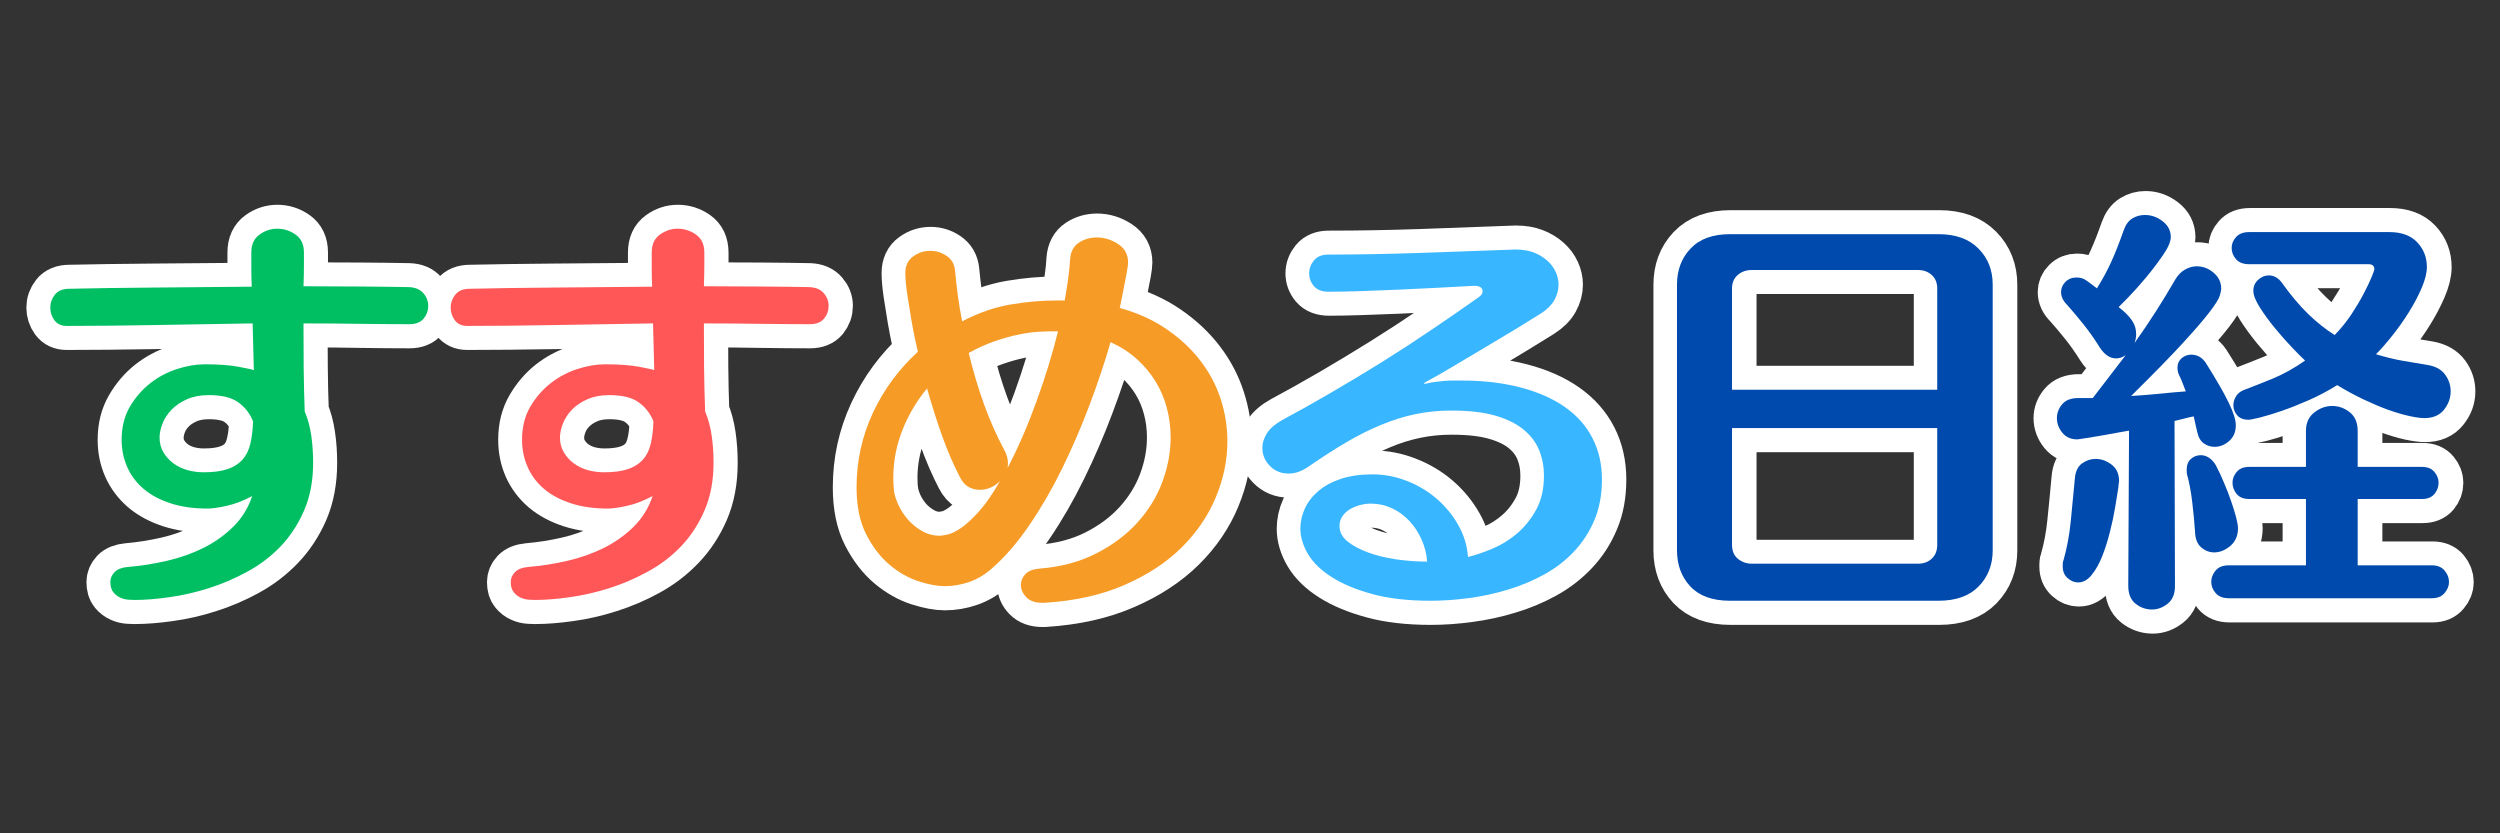
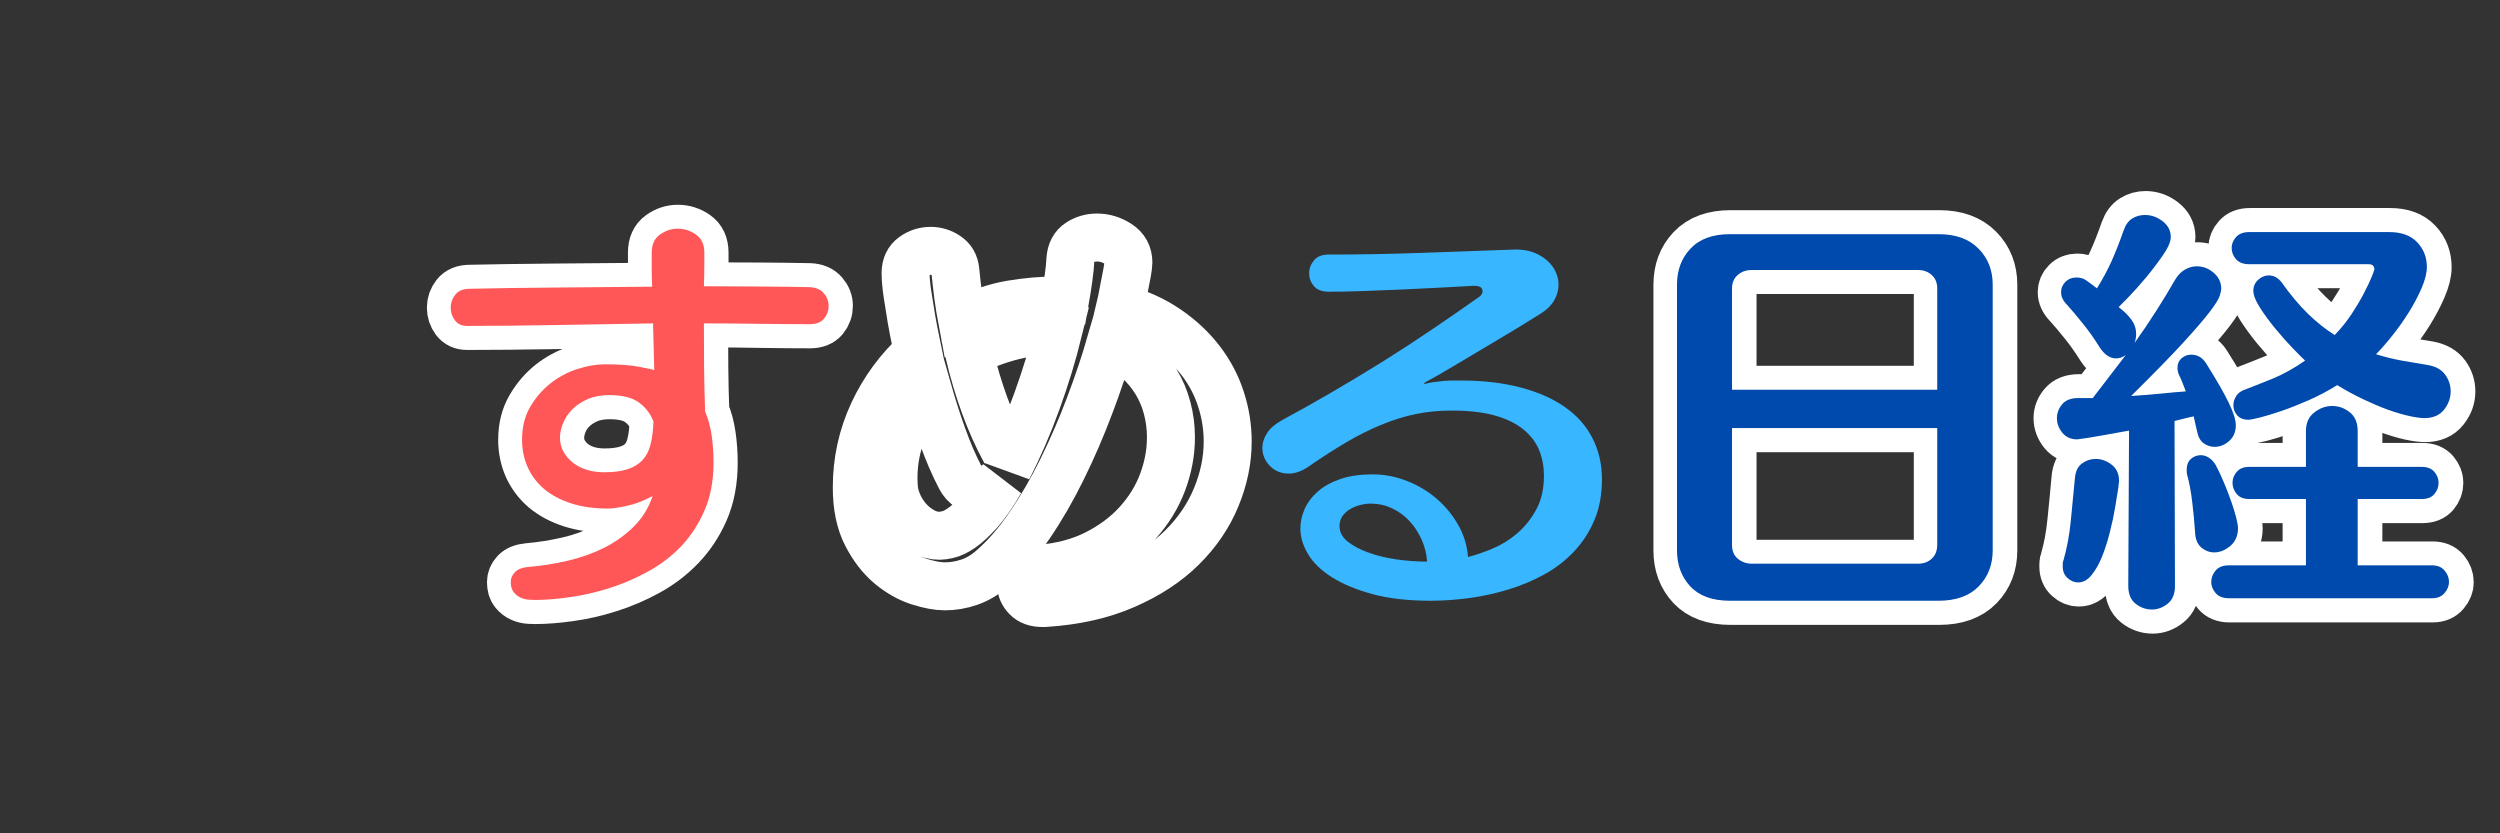
<svg xmlns="http://www.w3.org/2000/svg" width="600" zoomAndPan="magnify" viewBox="0 0 450 150" height="200" preserveAspectRatio="xMidYMid meet" version="1.0">
  <rect x="0" y="0" width="450" height="150" fill="#333333" stroke="none" />
  <defs>
    <g />
  </defs>
-   <path stroke-linecap="butt" transform="matrix(1.372, 0, 0, 1.372, 0, 22.88)" fill="none" stroke-linejoin="miter" d="M 53.676 25.873 C 51.813 25.873 49.697 25.853 47.328 25.819 C 44.958 25.774 42.458 25.751 39.829 25.751 C 39.829 27.579 39.837 29.499 39.857 31.512 C 39.874 33.517 39.92 35.451 39.991 37.311 C 40.39 38.256 40.672 39.296 40.831 40.426 C 41.002 41.557 41.085 42.765 41.085 44.049 C 41.085 46.419 40.695 48.506 39.909 50.315 C 39.125 52.115 38.092 53.684 36.81 55.019 C 35.534 56.347 34.079 57.457 32.438 58.349 C 30.801 59.249 29.112 59.969 27.375 60.513 C 25.646 61.066 23.932 61.456 22.228 61.689 C 20.537 61.929 19.013 62.048 17.657 62.048 C 17.515 62.048 17.262 62.04 16.897 62.023 C 16.532 62.006 16.174 61.92 15.826 61.769 C 15.479 61.627 15.168 61.39 14.892 61.06 C 14.624 60.741 14.49 60.285 14.49 59.696 C 14.49 59.226 14.67 58.799 15.026 58.414 C 15.39 58.03 15.957 57.805 16.723 57.734 C 18.478 57.583 20.221 57.306 21.949 56.905 C 23.687 56.503 25.293 55.928 26.774 55.179 C 28.252 54.433 29.548 53.502 30.661 52.388 C 31.775 51.274 32.586 49.95 33.093 48.418 C 31.926 49.042 30.804 49.474 29.727 49.714 C 28.648 49.944 27.819 50.061 27.241 50.061 C 25.415 50.061 23.798 49.833 22.388 49.38 C 20.99 48.925 19.813 48.298 18.862 47.495 C 17.917 46.686 17.196 45.727 16.695 44.622 C 16.205 43.508 15.96 42.309 15.96 41.027 C 15.96 39.387 16.316 37.957 17.031 36.738 C 17.743 35.508 18.626 34.474 19.677 33.637 C 20.736 32.8 21.912 32.17 23.205 31.752 C 24.504 31.333 25.72 31.125 26.854 31.125 C 28.716 31.125 30.211 31.236 31.342 31.458 C 32.475 31.672 33.133 31.814 33.321 31.885 L 33.148 25.751 C 28.807 25.833 24.501 25.908 20.223 25.979 C 15.957 26.05 12.147 26.087 8.797 26.087 L 8.732 26.087 C 8.046 26.087 7.519 25.842 7.154 25.352 C 6.79 24.851 6.607 24.296 6.607 23.68 C 6.607 23.057 6.807 22.49 7.208 21.983 C 7.607 21.468 8.245 21.208 9.119 21.208 C 12.289 21.137 15.974 21.083 20.169 21.049 C 24.376 21.012 28.665 20.978 33.039 20.941 C 33.005 20.103 32.988 19.3 32.988 18.534 C 32.988 17.768 32.988 17.073 32.988 16.449 C 32.988 15.39 33.344 14.607 34.056 14.1 C 34.768 13.59 35.543 13.337 36.383 13.337 C 37.254 13.337 38.057 13.59 38.787 14.1 C 39.518 14.607 39.883 15.39 39.883 16.449 C 39.883 16.817 39.883 17.381 39.883 18.147 C 39.883 18.913 39.866 19.827 39.829 20.887 C 42.458 20.887 44.958 20.895 47.328 20.915 C 49.697 20.932 51.813 20.958 53.676 20.995 C 54.513 21.029 55.14 21.297 55.558 21.795 C 55.988 22.285 56.202 22.837 56.202 23.453 C 56.202 24.076 56 24.637 55.598 25.139 C 55.199 25.628 54.576 25.873 53.727 25.873 Z M 33.202 38.621 C 32.8 37.598 32.162 36.77 31.291 36.137 C 30.416 35.494 29.121 35.175 27.4 35.175 C 26.304 35.175 25.347 35.357 24.527 35.722 C 23.707 36.086 23.032 36.545 22.496 37.097 C 21.969 37.641 21.579 38.242 21.32 38.903 C 21.069 39.552 20.947 40.173 20.947 40.76 C 20.947 41.455 21.112 42.087 21.44 42.656 C 21.77 43.22 22.197 43.702 22.724 44.1 C 23.248 44.502 23.86 44.804 24.555 45.009 C 25.25 45.205 25.979 45.305 26.745 45.305 C 27.984 45.305 29.012 45.166 29.833 44.889 C 30.661 44.613 31.322 44.203 31.812 43.659 C 32.302 43.106 32.643 42.412 32.84 41.574 C 33.045 40.737 33.165 39.754 33.202 38.621 Z M 33.202 38.621 " stroke="#ffffff" stroke-width="6.296" stroke-opacity="1" stroke-miterlimit="4" />
  <path stroke-linecap="butt" transform="matrix(1.372, 0, 0, 1.372, 0, 22.88)" fill="none" stroke-linejoin="miter" d="M 106.221 25.873 C 104.361 25.873 102.245 25.853 99.873 25.819 C 97.503 25.774 95.006 25.751 92.377 25.751 C 92.377 27.579 92.385 29.499 92.402 31.512 C 92.42 33.517 92.465 35.451 92.536 37.311 C 92.938 38.256 93.217 39.296 93.379 40.426 C 93.547 41.557 93.633 42.765 93.633 44.049 C 93.633 46.419 93.24 48.506 92.457 50.315 C 91.673 52.115 90.64 53.684 89.355 55.019 C 88.082 56.347 86.624 57.457 84.986 58.349 C 83.346 59.249 81.657 59.969 79.92 60.513 C 78.191 61.066 76.477 61.456 74.776 61.689 C 73.082 61.929 71.558 62.048 70.205 62.048 C 70.063 62.048 69.809 62.04 69.442 62.023 C 69.078 62.006 68.722 61.92 68.374 61.769 C 68.027 61.627 67.716 61.39 67.44 61.06 C 67.172 60.741 67.038 60.285 67.038 59.696 C 67.038 59.226 67.215 58.799 67.571 58.414 C 67.938 58.03 68.502 57.805 69.268 57.734 C 71.026 57.583 72.766 57.306 74.494 56.905 C 76.232 56.503 77.841 55.928 79.319 55.179 C 80.8 54.433 82.096 53.502 83.209 52.388 C 84.323 51.274 85.132 49.95 85.641 48.418 C 84.474 49.042 83.352 49.474 82.272 49.714 C 81.196 49.944 80.367 50.061 79.786 50.061 C 77.96 50.061 76.343 49.833 74.936 49.38 C 73.537 48.925 72.361 48.298 71.407 47.495 C 70.465 46.686 69.741 45.727 69.243 44.622 C 68.753 43.508 68.508 42.309 68.508 41.027 C 68.508 39.387 68.864 37.957 69.576 36.738 C 70.291 35.508 71.171 34.474 72.222 33.637 C 73.284 32.8 74.46 32.17 75.75 31.752 C 77.052 31.333 78.268 31.125 79.399 31.125 C 81.261 31.125 82.759 31.236 83.89 31.458 C 85.021 31.672 85.681 31.814 85.869 31.885 L 85.695 25.751 C 81.355 25.833 77.046 25.908 72.771 25.979 C 68.502 26.05 64.695 26.087 61.345 26.087 L 61.277 26.087 C 60.591 26.087 60.067 25.842 59.702 25.352 C 59.335 24.851 59.152 24.296 59.152 23.68 C 59.152 23.057 59.355 22.49 59.753 21.983 C 60.155 21.468 60.793 21.208 61.664 21.208 C 64.837 21.137 68.522 21.083 72.717 21.049 C 76.924 21.012 81.213 20.978 85.587 20.941 C 85.553 20.103 85.533 19.3 85.533 18.534 C 85.533 17.768 85.533 17.073 85.533 16.449 C 85.533 15.39 85.889 14.607 86.604 14.1 C 87.316 13.59 88.091 13.337 88.928 13.337 C 89.802 13.337 90.603 13.59 91.334 14.1 C 92.064 14.607 92.431 15.39 92.431 16.449 C 92.431 16.817 92.431 17.381 92.431 18.147 C 92.431 18.913 92.411 19.827 92.377 20.887 C 95.006 20.887 97.503 20.895 99.873 20.915 C 102.245 20.932 104.361 20.958 106.221 20.995 C 107.058 21.029 107.688 21.297 108.106 21.795 C 108.533 22.285 108.747 22.837 108.747 23.453 C 108.747 24.076 108.548 24.637 108.146 25.139 C 107.744 25.628 107.121 25.873 106.275 25.873 Z M 85.747 38.621 C 85.348 37.598 84.71 36.77 83.836 36.137 C 82.964 35.494 81.668 35.175 79.948 35.175 C 78.852 35.175 77.895 35.357 77.075 35.722 C 76.254 36.086 75.577 36.545 75.044 37.097 C 74.517 37.641 74.124 38.242 73.868 38.903 C 73.617 39.552 73.492 40.173 73.492 40.76 C 73.492 41.455 73.657 42.087 73.987 42.656 C 74.318 43.22 74.745 43.702 75.269 44.1 C 75.796 44.502 76.405 44.804 77.1 45.009 C 77.795 45.205 78.527 45.305 79.293 45.305 C 80.532 45.305 81.56 45.166 82.38 44.889 C 83.209 44.613 83.867 44.203 84.357 43.659 C 84.847 43.106 85.191 42.412 85.388 41.574 C 85.593 40.737 85.713 39.754 85.747 38.621 Z M 85.747 38.621 " stroke="#ffffff" stroke-width="6.296" stroke-opacity="1" stroke-miterlimit="4" />
  <path stroke-linecap="butt" transform="matrix(1.372, 0, 0, 1.372, 0, 22.88)" fill="none" stroke-linejoin="miter" d="M 148.038 17.759 C 148.038 18.019 147.983 18.452 147.878 19.055 C 147.77 19.653 147.65 20.271 147.516 20.915 C 147.391 21.556 147.274 22.154 147.169 22.706 C 147.061 23.248 146.99 23.592 146.955 23.735 C 149.325 24.392 151.384 25.324 153.13 26.528 C 154.884 27.73 156.354 29.106 157.538 30.658 C 158.723 32.207 159.606 33.888 160.184 35.696 C 160.774 37.504 161.067 39.356 161.067 41.255 C 161.067 43.696 160.563 46.134 159.558 48.566 C 158.558 50.99 157.066 53.185 155.081 55.153 C 153.093 57.121 150.595 58.762 147.582 60.072 C 144.572 61.39 141.057 62.179 137.039 62.436 L 136.771 62.436 C 135.854 62.436 135.159 62.188 134.686 61.689 C 134.214 61.2 133.977 60.664 133.977 60.086 C 133.977 59.568 134.171 59.101 134.552 58.682 C 134.937 58.263 135.546 58.018 136.384 57.947 C 139.189 57.725 141.672 57.07 143.828 55.982 C 145.984 54.886 147.787 53.536 149.239 51.932 C 150.7 50.32 151.797 48.537 152.529 46.587 C 153.258 44.636 153.622 42.676 153.622 40.706 C 153.622 39.387 153.457 38.108 153.13 36.872 C 152.808 35.633 152.318 34.474 151.66 33.398 C 151 32.318 150.176 31.333 149.185 30.441 C 148.206 29.544 147.058 28.804 145.739 28.226 C 144.973 30.889 144.05 33.645 142.971 36.496 C 141.903 39.339 140.71 42.101 139.391 44.784 C 138.081 47.464 136.651 49.944 135.099 52.226 C 133.55 54.507 131.915 56.395 130.195 57.893 C 129.252 58.73 128.25 59.331 127.188 59.696 C 126.128 60.063 125.052 60.246 123.955 60.246 C 123.01 60.246 121.879 60.035 120.56 59.616 C 119.25 59.197 117.989 58.485 116.778 57.48 C 115.576 56.472 114.545 55.139 113.691 53.482 C 112.837 51.827 112.407 49.754 112.407 47.267 C 112.407 43.838 113.116 40.592 114.534 37.527 C 115.958 34.46 117.932 31.78 120.452 29.482 C 120.418 29.302 120.307 28.804 120.119 27.984 C 119.942 27.155 119.757 26.207 119.572 25.139 C 119.393 24.059 119.219 22.971 119.051 21.878 C 118.889 20.781 118.809 19.867 118.809 19.138 C 118.809 18.184 119.148 17.46 119.826 16.971 C 120.503 16.481 121.261 16.236 122.098 16.236 C 122.864 16.236 123.571 16.455 124.223 16.891 C 124.881 17.329 125.251 17.965 125.331 18.802 C 125.439 19.898 125.564 21.003 125.707 22.117 C 125.858 23.23 126.04 24.353 126.253 25.486 C 128.446 24.353 130.571 23.615 132.627 23.267 C 134.695 22.92 136.677 22.746 138.577 22.746 L 139.724 22.746 C 139.904 21.721 140.055 20.753 140.18 19.844 C 140.314 18.936 140.397 18.098 140.434 17.332 C 140.505 16.344 140.886 15.621 141.581 15.168 C 142.276 14.712 143.062 14.487 143.934 14.487 C 144.922 14.487 145.853 14.772 146.728 15.342 C 147.602 15.903 148.038 16.709 148.038 17.759 Z M 138.135 26.793 C 137.697 26.793 137.096 26.813 136.33 26.847 C 135.563 26.884 134.686 27.004 133.698 27.209 C 132.718 27.414 131.67 27.707 130.557 28.092 C 129.443 28.474 128.301 28.992 127.136 29.641 C 127.714 32.056 128.395 34.34 129.181 36.496 C 129.964 38.644 130.833 40.595 131.787 42.352 C 132.115 42.93 132.28 43.514 132.28 44.1 C 132.28 44.385 132.263 44.604 132.229 44.755 C 133.607 42.093 134.874 39.173 136.022 36.004 C 137.173 32.822 138.112 29.752 138.842 26.793 Z M 131.237 46.453 C 130.471 47.219 129.577 47.603 128.552 47.603 C 128.045 47.603 127.564 47.472 127.108 47.216 C 126.655 46.957 126.279 46.538 125.986 45.96 C 125.148 44.354 124.374 42.56 123.662 40.572 C 122.947 38.578 122.281 36.485 121.657 34.292 C 120.276 35.975 119.188 37.821 118.396 39.826 C 117.61 41.831 117.22 43.892 117.22 46.011 C 117.22 46.308 117.228 46.609 117.245 46.92 C 117.262 47.225 117.294 47.524 117.339 47.817 C 117.411 48.324 117.598 48.916 117.9 49.594 C 118.214 50.272 118.632 50.913 119.156 51.519 C 119.692 52.115 120.315 52.613 121.027 53.015 C 121.739 53.416 122.497 53.615 123.3 53.615 C 123.522 53.615 123.878 53.564 124.368 53.456 C 124.858 53.351 125.442 53.069 126.12 52.613 C 126.797 52.152 127.572 51.437 128.446 50.477 C 129.318 49.506 130.249 48.164 131.237 46.453 Z M 131.237 46.453 " stroke="#ffffff" stroke-width="6.296" stroke-opacity="1" stroke-miterlimit="4" />
-   <path stroke-linecap="butt" transform="matrix(1.372, 0, 0, 1.372, 0, 22.88)" fill="none" stroke-linejoin="miter" d="M 210.217 46.225 C 210.217 48.238 209.89 50.021 209.229 51.571 C 208.58 53.123 207.697 54.49 206.583 55.675 C 205.47 56.859 204.174 57.862 202.696 58.682 C 201.215 59.502 199.634 60.166 197.951 60.673 C 196.277 61.188 194.559 61.564 192.805 61.795 C 191.059 62.037 189.365 62.157 187.727 62.157 C 184.768 62.157 182.222 61.863 180.083 61.274 C 177.953 60.695 176.184 59.961 174.777 59.069 C 173.367 58.178 172.325 57.167 171.65 56.036 C 170.981 54.903 170.648 53.789 170.648 52.696 C 170.648 51.813 170.838 50.944 171.223 50.09 C 171.605 49.232 172.188 48.466 172.972 47.788 C 173.758 47.114 174.74 46.572 175.925 46.174 C 177.11 45.772 178.511 45.57 180.123 45.57 C 181.655 45.57 183.147 45.858 184.6 46.427 C 186.061 46.988 187.365 47.763 188.516 48.751 C 189.664 49.731 190.612 50.881 191.361 52.2 C 192.11 53.51 192.537 54.914 192.645 56.409 C 193.668 56.162 194.764 55.791 195.932 55.301 C 197.1 54.8 198.173 54.125 199.153 53.268 C 200.141 52.405 200.967 51.363 201.625 50.141 C 202.286 48.922 202.613 47.452 202.613 45.732 C 202.613 44.565 202.414 43.474 202.012 42.457 C 201.611 41.432 200.944 40.529 200.007 39.746 C 199.082 38.96 197.843 38.342 196.294 37.886 C 194.742 37.433 192.799 37.205 190.467 37.205 C 188.818 37.205 187.246 37.362 185.748 37.672 C 184.252 37.977 182.754 38.439 181.259 39.062 C 179.77 39.677 178.246 40.444 176.688 41.361 C 175.136 42.269 173.49 43.326 171.744 44.528 C 170.87 45.151 169.993 45.465 169.11 45.465 C 168.13 45.465 167.31 45.126 166.652 44.448 C 165.991 43.773 165.661 42.978 165.661 42.07 C 165.661 41.446 165.863 40.817 166.265 40.184 C 166.663 39.544 167.324 38.968 168.241 38.461 C 170.283 37.365 172.416 36.172 174.643 34.879 C 176.87 33.58 179.092 32.239 181.31 30.857 C 183.54 29.467 185.731 28.041 187.886 26.58 C 190.042 25.119 192.104 23.695 194.075 22.305 C 194.405 22.091 194.568 21.835 194.568 21.542 C 194.568 21.069 194.203 20.835 193.474 20.835 L 193.366 20.835 C 192.013 20.906 190.475 20.986 188.755 21.075 C 187.046 21.163 185.32 21.248 183.583 21.328 C 181.854 21.399 180.188 21.462 178.585 21.516 C 176.982 21.57 175.575 21.596 174.361 21.596 C 173.49 21.596 172.843 21.351 172.425 20.861 C 172.006 20.371 171.795 19.813 171.795 19.189 C 171.795 18.565 172.006 18.002 172.425 17.492 C 172.843 16.985 173.47 16.731 174.31 16.731 C 178.141 16.731 182.171 16.66 186.403 16.518 C 190.643 16.367 194.77 16.213 198.78 16.062 L 198.954 16.062 C 199.825 16.062 200.597 16.193 201.263 16.449 C 201.941 16.709 202.525 17.056 203.015 17.492 C 203.513 17.93 203.889 18.423 204.137 18.976 C 204.396 19.52 204.524 20.086 204.524 20.673 C 204.524 21.359 204.342 22.031 203.977 22.692 C 203.613 23.35 203.029 23.934 202.226 24.444 C 201.355 24.996 200.258 25.671 198.939 26.474 C 197.629 27.275 196.262 28.095 194.835 28.932 C 193.42 29.769 192.025 30.604 190.655 31.433 C 189.282 32.253 188.089 32.933 187.072 33.477 C 186.955 33.512 186.898 33.566 186.898 33.637 L 186.898 33.691 L 186.964 33.691 C 187.001 33.691 187.035 33.682 187.072 33.663 C 187.106 33.645 187.16 33.637 187.231 33.637 C 187.525 33.566 187.864 33.503 188.248 33.449 C 188.63 33.398 189.031 33.352 189.45 33.315 C 189.869 33.281 190.262 33.264 190.626 33.264 C 190.991 33.264 191.304 33.264 191.563 33.264 L 191.723 33.264 C 194.645 33.264 197.256 33.566 199.555 34.172 C 201.853 34.768 203.795 35.625 205.382 36.738 C 206.968 37.852 208.17 39.21 208.99 40.814 C 209.81 42.417 210.217 44.223 210.217 46.225 Z M 187.286 57.01 C 187.214 55.996 186.969 55.025 186.551 54.097 C 186.132 53.163 185.594 52.348 184.933 51.653 C 184.275 50.958 183.518 50.409 182.66 50.007 C 181.806 49.608 180.883 49.406 179.895 49.406 C 179.422 49.406 178.947 49.474 178.465 49.608 C 177.993 49.731 177.557 49.916 177.155 50.155 C 176.754 50.386 176.426 50.685 176.167 51.049 C 175.916 51.417 175.791 51.853 175.791 52.359 C 175.791 53.126 176.139 53.795 176.833 54.364 C 177.528 54.926 178.42 55.407 179.508 55.808 C 180.604 56.21 181.837 56.512 183.21 56.717 C 184.583 56.913 185.941 57.01 187.286 57.01 Z M 187.286 57.01 " stroke="#ffffff" stroke-width="6.296" stroke-opacity="1" stroke-miterlimit="4" />
  <path stroke-linecap="butt" transform="matrix(1.372, 0, 0, 1.372, 0, 22.88)" fill="none" stroke-linejoin="miter" d="M 261.512 55.541 C 261.512 57.437 260.903 59.015 259.684 60.271 C 258.462 61.527 256.702 62.157 254.404 62.157 L 227.035 62.157 C 224.736 62.157 222.996 61.527 221.823 60.271 C 220.655 59.015 220.071 57.437 220.071 55.541 L 220.071 20.673 C 220.071 18.776 220.664 17.198 221.849 15.942 C 223.042 14.678 224.771 14.046 227.035 14.046 L 254.404 14.046 C 256.668 14.046 258.416 14.678 259.655 15.942 C 260.894 17.198 261.512 18.776 261.512 20.673 Z M 254.23 21.154 C 254.23 20.425 253.994 19.841 253.521 19.403 C 253.048 18.967 252.447 18.751 251.718 18.751 L 229.88 18.751 C 229.151 18.751 228.536 18.967 228.037 19.403 C 227.547 19.841 227.302 20.425 227.302 21.154 L 227.302 34.466 L 254.23 34.466 Z M 254.23 39.504 L 227.302 39.504 L 227.302 54.82 C 227.302 55.629 227.564 56.244 228.088 56.663 C 228.624 57.081 229.222 57.292 229.88 57.292 L 251.718 57.292 C 252.447 57.292 253.048 57.073 253.521 56.637 C 253.994 56.19 254.23 55.586 254.23 54.82 Z M 318.654 31.23 C 319.679 31.418 320.425 31.843 320.898 32.501 C 321.371 33.153 321.607 33.876 321.607 34.679 C 321.607 35.554 321.314 36.354 320.724 37.086 C 320.146 37.815 319.292 38.179 318.158 38.179 C 317.686 38.179 317.031 38.091 316.193 37.915 C 315.356 37.727 314.425 37.45 313.402 37.086 C 312.377 36.718 311.289 36.266 310.141 35.722 C 308.991 35.169 307.852 34.551 306.718 33.865 C 305.553 34.594 304.331 35.246 303.058 35.816 C 301.783 36.377 300.589 36.849 299.476 37.231 C 298.362 37.616 297.405 37.909 296.602 38.114 C 295.802 38.31 295.289 38.407 295.064 38.407 C 294.44 38.407 293.956 38.216 293.609 37.832 C 293.261 37.45 293.088 37 293.088 36.485 C 293.088 36.083 293.207 35.69 293.449 35.309 C 293.689 34.924 294.065 34.645 294.571 34.466 C 295.631 34.064 296.853 33.583 298.234 33.022 C 299.624 32.452 301.048 31.655 302.509 30.629 C 302.144 30.299 301.586 29.744 300.84 28.961 C 300.091 28.174 299.333 27.32 298.567 26.395 C 297.801 25.458 297.132 24.546 296.562 23.655 C 296.001 22.755 295.719 22.031 295.719 21.487 C 295.719 20.901 295.93 20.417 296.349 20.032 C 296.767 19.648 297.234 19.457 297.753 19.457 C 298.402 19.457 298.969 19.77 299.45 20.394 C 300.615 22.031 301.774 23.41 302.925 24.523 C 304.072 25.637 305.231 26.56 306.399 27.289 C 307.236 26.414 307.971 25.497 308.603 24.535 C 309.244 23.564 309.785 22.661 310.221 21.824 C 310.665 20.978 311.004 20.263 311.235 19.685 C 311.477 19.098 311.597 18.751 311.597 18.642 C 311.597 18.463 311.54 18.312 311.423 18.187 C 311.318 18.056 311.121 17.987 310.836 17.987 L 295.172 17.987 C 294.406 17.987 293.831 17.768 293.449 17.332 C 293.065 16.897 292.874 16.401 292.874 15.848 C 292.874 15.342 293.065 14.869 293.449 14.433 C 293.831 13.986 294.406 13.764 295.172 13.764 L 313.562 13.764 C 315.174 13.764 316.398 14.214 317.236 15.114 C 318.073 16.005 318.494 17.093 318.494 18.375 C 318.494 19.141 318.267 20.055 317.811 21.114 C 317.358 22.165 316.8 23.222 316.142 24.281 C 315.481 25.344 314.761 26.366 313.975 27.357 C 313.192 28.337 312.471 29.154 311.81 29.815 C 312.978 30.179 314.137 30.464 315.285 30.669 C 316.435 30.866 317.557 31.054 318.654 31.23 Z M 292.487 61.835 C 291.721 61.835 291.145 61.604 290.761 61.14 C 290.379 60.687 290.188 60.206 290.188 59.696 C 290.188 59.155 290.379 58.651 290.761 58.186 C 291.145 57.734 291.721 57.506 292.487 57.506 L 302.617 57.506 L 302.617 48.805 L 295.172 48.805 C 294.443 48.805 293.894 48.586 293.529 48.15 C 293.165 47.714 292.979 47.219 292.979 46.666 C 292.979 46.159 293.165 45.687 293.529 45.251 C 293.894 44.804 294.443 44.582 295.172 44.582 L 302.617 44.582 L 302.617 39.877 C 302.617 38.817 302.982 38.006 303.713 37.445 C 304.443 36.875 305.226 36.59 306.063 36.59 C 306.903 36.59 307.669 36.867 308.364 37.419 C 309.059 37.963 309.407 38.783 309.407 39.877 L 309.407 44.582 L 317.839 44.582 C 318.569 44.582 319.118 44.804 319.483 45.251 C 319.847 45.687 320.03 46.159 320.03 46.666 C 320.03 47.219 319.847 47.714 319.483 48.15 C 319.118 48.586 318.569 48.805 317.839 48.805 L 309.407 48.805 L 309.407 57.506 L 319.147 57.506 C 319.879 57.506 320.437 57.734 320.818 58.186 C 321.203 58.651 321.394 59.155 321.394 59.696 C 321.394 60.206 321.203 60.687 320.818 61.14 C 320.437 61.604 319.879 61.835 319.147 61.835 Z M 289.479 30.966 C 290.869 33.147 291.872 34.879 292.487 36.163 C 293.11 37.436 293.421 38.422 293.421 39.116 C 293.421 39.991 293.128 40.686 292.541 41.201 C 291.96 41.708 291.325 41.962 290.63 41.962 C 290.12 41.962 289.647 41.808 289.212 41.494 C 288.776 41.184 288.483 40.663 288.329 39.931 C 288.258 39.601 288.186 39.276 288.115 38.957 C 288.044 38.627 287.97 38.296 287.89 37.966 C 287.489 38.037 287.078 38.131 286.66 38.248 C 286.241 38.353 285.814 38.461 285.375 38.57 L 285.43 60.191 L 285.43 60.246 C 285.43 61.271 285.111 62.037 284.467 62.544 C 283.835 63.051 283.154 63.304 282.422 63.304 C 281.622 63.304 280.898 63.051 280.258 62.544 C 279.617 62.037 279.295 61.251 279.295 60.191 L 279.403 39.826 C 276.82 40.295 275.06 40.609 274.123 40.76 C 273.197 40.902 272.699 40.973 272.628 40.973 C 271.779 40.973 271.121 40.686 270.649 40.105 C 270.176 39.518 269.939 38.874 269.939 38.179 C 269.939 37.53 270.167 36.935 270.623 36.391 C 271.076 35.838 271.779 35.562 272.733 35.562 L 274.644 35.562 C 275.376 34.608 276.097 33.668 276.809 32.743 C 277.524 31.806 278.244 30.866 278.976 29.92 C 278.574 30.216 278.156 30.362 277.72 30.362 C 276.908 30.362 276.196 29.886 275.581 28.932 C 274.849 27.764 274.112 26.719 273.363 25.791 C 272.614 24.857 271.91 24.025 271.249 23.293 C 270.743 22.786 270.489 22.236 270.489 21.65 C 270.489 21.14 270.68 20.696 271.064 20.314 C 271.446 19.93 271.927 19.739 272.505 19.739 C 272.987 19.739 273.388 19.85 273.71 20.072 C 274.04 20.286 274.533 20.647 275.194 21.154 C 275.923 19.987 276.561 18.793 277.105 17.574 C 277.657 16.353 278.187 15.011 278.694 13.55 C 278.953 12.821 279.326 12.303 279.816 12.001 C 280.315 11.688 280.873 11.534 281.488 11.534 C 282.325 11.534 283.1 11.804 283.812 12.348 C 284.527 12.892 284.883 13.587 284.883 14.433 C 284.883 15.011 284.544 15.794 283.866 16.785 C 283.2 17.765 282.451 18.751 281.622 19.739 C 280.802 20.719 280.027 21.581 279.295 22.33 C 278.566 23.079 278.147 23.512 278.039 23.626 C 278.771 24.17 279.335 24.728 279.736 25.298 C 280.138 25.859 280.337 26.488 280.337 27.183 C 280.337 27.36 280.32 27.551 280.286 27.756 C 280.249 27.952 280.195 28.143 280.124 28.331 C 281.14 26.907 282.095 25.495 282.983 24.096 C 283.883 22.686 284.7 21.342 285.43 20.058 C 285.794 19.445 286.233 18.99 286.74 18.696 C 287.255 18.403 287.768 18.255 288.277 18.255 C 289.115 18.255 289.864 18.54 290.522 19.109 C 291.182 19.67 291.51 20.371 291.51 21.208 C 291.51 21.396 291.444 21.698 291.311 22.117 C 291.185 22.536 290.75 23.239 290 24.227 C 289.251 25.21 288.075 26.577 286.472 28.331 C 284.868 30.085 282.604 32.404 279.682 35.28 C 280.958 35.209 282.206 35.112 283.425 34.987 C 284.655 34.853 285.8 34.75 286.859 34.679 C 286.708 34.315 286.566 33.959 286.432 33.611 C 286.307 33.264 286.156 32.905 285.979 32.54 C 285.834 32.256 285.763 31.931 285.763 31.566 C 285.763 31.048 285.948 30.638 286.312 30.336 C 286.677 30.023 287.096 29.869 287.568 29.869 C 288.371 29.869 289.007 30.234 289.479 30.966 Z M 290.789 44.368 C 291.154 45.063 291.51 45.821 291.857 46.641 C 292.205 47.461 292.518 48.261 292.794 49.047 C 293.071 49.83 293.287 50.542 293.449 51.183 C 293.617 51.827 293.703 52.311 293.703 52.641 C 293.703 53.621 293.364 54.396 292.686 54.965 C 292.008 55.526 291.305 55.808 290.576 55.808 C 289.952 55.808 289.385 55.589 288.878 55.153 C 288.371 54.718 288.098 54.023 288.064 53.069 C 287.981 51.867 287.862 50.582 287.702 49.221 C 287.543 47.848 287.315 46.632 287.022 45.57 C 286.984 45.428 286.967 45.228 286.967 44.969 C 286.967 44.354 287.15 43.884 287.514 43.554 C 287.879 43.223 288.317 43.058 288.824 43.058 C 289.189 43.058 289.545 43.169 289.892 43.394 C 290.24 43.608 290.539 43.932 290.789 44.368 Z M 277.985 47.43 C 277.88 48.125 277.74 48.965 277.572 49.956 C 277.412 50.935 277.185 52.003 276.891 53.163 C 276.595 54.31 276.256 55.373 275.875 56.344 C 275.49 57.306 275.037 58.112 274.51 58.762 C 273.986 59.422 273.394 59.75 272.733 59.75 C 272.218 59.75 271.751 59.559 271.332 59.175 C 270.911 58.793 270.703 58.289 270.703 57.665 C 270.703 57.523 270.703 57.398 270.703 57.292 C 270.703 57.141 270.737 56.976 270.811 56.797 C 271.255 55.264 271.566 53.595 271.745 51.787 C 271.933 49.976 272.115 48.088 272.292 46.12 C 272.363 45.211 272.671 44.556 273.215 44.154 C 273.767 43.753 274.374 43.554 275.032 43.554 C 275.763 43.554 276.453 43.798 277.105 44.288 C 277.763 44.778 278.093 45.499 278.093 46.453 Z M 277.985 47.43 " stroke="#ffffff" stroke-width="6.296" stroke-opacity="1" stroke-miterlimit="4" />
  <g fill="#00bf63" fill-opacity="1">
    <g transform="translate(6.879, 102.432)">
      <g>
-         <path d="M 66.75 -44.078 C 64.195 -44.078 61.289 -44.098 58.031 -44.141 C 54.781 -44.191 51.352 -44.219 47.75 -44.219 C 47.75 -41.719 47.758 -39.086 47.781 -36.328 C 47.812 -33.578 47.875 -30.926 47.969 -28.375 C 48.52 -27.07 48.91 -25.645 49.141 -24.094 C 49.367 -22.539 49.484 -20.891 49.484 -19.141 C 49.484 -15.891 48.941 -13.023 47.859 -10.547 C 46.785 -8.066 45.375 -5.91 43.625 -4.078 C 41.875 -2.254 39.867 -0.734 37.609 0.484 C 35.359 1.711 33.047 2.703 30.672 3.453 C 28.297 4.203 25.941 4.738 23.609 5.062 C 21.285 5.395 19.195 5.562 17.344 5.562 C 17.145 5.562 16.797 5.547 16.297 5.516 C 15.797 5.492 15.305 5.379 14.828 5.172 C 14.348 4.973 13.922 4.648 13.547 4.203 C 13.172 3.754 12.984 3.129 12.984 2.328 C 12.984 1.672 13.234 1.082 13.734 0.562 C 14.234 0.039 15.008 -0.27 16.062 -0.375 C 18.469 -0.57 20.859 -0.945 23.234 -1.5 C 25.609 -2.051 27.812 -2.836 29.844 -3.859 C 31.875 -4.891 33.648 -6.164 35.172 -7.688 C 36.703 -9.219 37.816 -11.035 38.516 -13.141 C 36.91 -12.285 35.367 -11.695 33.891 -11.375 C 32.422 -11.051 31.285 -10.891 30.484 -10.891 C 27.984 -10.891 25.77 -11.203 23.844 -11.828 C 21.914 -12.453 20.301 -13.312 19 -14.406 C 17.695 -15.508 16.707 -16.82 16.031 -18.344 C 15.352 -19.875 15.016 -21.52 15.016 -23.281 C 15.016 -25.531 15.5 -27.492 16.469 -29.172 C 17.445 -30.848 18.66 -32.258 20.109 -33.406 C 21.566 -34.562 23.18 -35.426 24.953 -36 C 26.734 -36.57 28.398 -36.859 29.953 -36.859 C 32.504 -36.859 34.555 -36.707 36.109 -36.406 C 37.66 -36.113 38.562 -35.914 38.812 -35.812 L 38.594 -44.219 C 32.633 -44.125 26.727 -44.023 20.875 -43.922 C 15.02 -43.816 9.789 -43.766 5.188 -43.766 L 5.109 -43.766 C 4.16 -43.766 3.43 -44.102 2.922 -44.781 C 2.422 -45.457 2.172 -46.223 2.172 -47.078 C 2.172 -47.922 2.445 -48.691 3 -49.391 C 3.551 -50.098 4.426 -50.453 5.625 -50.453 C 9.988 -50.555 15.047 -50.629 20.797 -50.672 C 26.555 -50.723 32.438 -50.773 38.438 -50.828 C 38.383 -51.973 38.359 -53.07 38.359 -54.125 C 38.359 -55.176 38.359 -56.129 38.359 -56.984 C 38.359 -58.43 38.848 -59.504 39.828 -60.203 C 40.805 -60.91 41.867 -61.266 43.016 -61.266 C 44.223 -61.266 45.328 -60.91 46.328 -60.203 C 47.328 -59.504 47.828 -58.43 47.828 -56.984 C 47.828 -56.484 47.828 -55.707 47.828 -54.656 C 47.828 -53.602 47.801 -52.352 47.75 -50.906 C 51.352 -50.906 54.781 -50.891 58.031 -50.859 C 61.289 -50.836 64.195 -50.801 66.75 -50.75 C 67.895 -50.695 68.754 -50.332 69.328 -49.656 C 69.91 -48.988 70.203 -48.227 70.203 -47.375 C 70.203 -46.52 69.926 -45.754 69.375 -45.078 C 68.82 -44.41 67.973 -44.078 66.828 -44.078 Z M 38.672 -26.578 C 38.117 -27.984 37.238 -29.125 36.031 -30 C 34.832 -30.875 33.055 -31.312 30.703 -31.312 C 29.203 -31.312 27.891 -31.062 26.766 -30.562 C 25.641 -30.062 24.711 -29.43 23.984 -28.672 C 23.266 -27.922 22.727 -27.094 22.375 -26.188 C 22.02 -25.289 21.844 -24.445 21.844 -23.656 C 21.844 -22.695 22.066 -21.828 22.516 -21.047 C 22.973 -20.273 23.562 -19.613 24.281 -19.062 C 25.008 -18.52 25.848 -18.109 26.797 -17.828 C 27.754 -17.555 28.758 -17.422 29.812 -17.422 C 31.508 -17.422 32.922 -17.609 34.047 -17.984 C 35.172 -18.359 36.07 -18.922 36.75 -19.672 C 37.426 -20.422 37.898 -21.367 38.172 -22.516 C 38.453 -23.672 38.617 -25.023 38.672 -26.578 Z M 38.672 -26.578 " />
-       </g>
+         </g>
    </g>
  </g>
  <g fill="#ff5757" fill-opacity="1">
    <g transform="translate(78.952, 102.432)">
      <g>
        <path d="M 66.75 -44.078 C 64.195 -44.078 61.289 -44.098 58.031 -44.141 C 54.781 -44.191 51.352 -44.219 47.75 -44.219 C 47.75 -41.719 47.758 -39.086 47.781 -36.328 C 47.812 -33.578 47.875 -30.926 47.969 -28.375 C 48.52 -27.07 48.91 -25.645 49.141 -24.094 C 49.367 -22.539 49.484 -20.891 49.484 -19.141 C 49.484 -15.891 48.941 -13.023 47.859 -10.547 C 46.785 -8.066 45.375 -5.91 43.625 -4.078 C 41.875 -2.254 39.867 -0.734 37.609 0.484 C 35.359 1.711 33.047 2.703 30.672 3.453 C 28.297 4.203 25.941 4.738 23.609 5.062 C 21.285 5.395 19.195 5.562 17.344 5.562 C 17.145 5.562 16.797 5.547 16.297 5.516 C 15.797 5.492 15.305 5.379 14.828 5.172 C 14.348 4.973 13.922 4.648 13.547 4.203 C 13.172 3.754 12.984 3.129 12.984 2.328 C 12.984 1.672 13.234 1.082 13.734 0.562 C 14.234 0.039 15.008 -0.27 16.062 -0.375 C 18.469 -0.57 20.859 -0.945 23.234 -1.5 C 25.609 -2.051 27.812 -2.836 29.844 -3.859 C 31.875 -4.891 33.648 -6.164 35.172 -7.688 C 36.703 -9.219 37.816 -11.035 38.516 -13.141 C 36.91 -12.285 35.367 -11.695 33.891 -11.375 C 32.422 -11.051 31.285 -10.891 30.484 -10.891 C 27.984 -10.891 25.77 -11.203 23.844 -11.828 C 21.914 -12.453 20.301 -13.312 19 -14.406 C 17.695 -15.508 16.707 -16.82 16.031 -18.344 C 15.352 -19.875 15.016 -21.52 15.016 -23.281 C 15.016 -25.531 15.5 -27.492 16.469 -29.172 C 17.445 -30.848 18.66 -32.258 20.109 -33.406 C 21.566 -34.562 23.18 -35.426 24.953 -36 C 26.734 -36.57 28.398 -36.859 29.953 -36.859 C 32.504 -36.859 34.555 -36.707 36.109 -36.406 C 37.66 -36.113 38.562 -35.914 38.812 -35.812 L 38.594 -44.219 C 32.633 -44.125 26.727 -44.023 20.875 -43.922 C 15.02 -43.816 9.789 -43.766 5.188 -43.766 L 5.109 -43.766 C 4.16 -43.766 3.43 -44.102 2.922 -44.781 C 2.422 -45.457 2.172 -46.223 2.172 -47.078 C 2.172 -47.922 2.445 -48.691 3 -49.391 C 3.551 -50.098 4.426 -50.453 5.625 -50.453 C 9.988 -50.555 15.047 -50.629 20.797 -50.672 C 26.555 -50.723 32.438 -50.773 38.438 -50.828 C 38.383 -51.973 38.359 -53.07 38.359 -54.125 C 38.359 -55.176 38.359 -56.129 38.359 -56.984 C 38.359 -58.43 38.848 -59.504 39.828 -60.203 C 40.805 -60.91 41.867 -61.266 43.016 -61.266 C 44.223 -61.266 45.328 -60.91 46.328 -60.203 C 47.328 -59.504 47.828 -58.43 47.828 -56.984 C 47.828 -56.484 47.828 -55.707 47.828 -54.656 C 47.828 -53.602 47.801 -52.352 47.75 -50.906 C 51.352 -50.906 54.781 -50.891 58.031 -50.859 C 61.289 -50.836 64.195 -50.801 66.75 -50.75 C 67.895 -50.695 68.754 -50.332 69.328 -49.656 C 69.91 -48.988 70.203 -48.227 70.203 -47.375 C 70.203 -46.52 69.926 -45.754 69.375 -45.078 C 68.82 -44.41 67.973 -44.078 66.828 -44.078 Z M 38.672 -26.578 C 38.117 -27.984 37.238 -29.125 36.031 -30 C 34.832 -30.875 33.055 -31.312 30.703 -31.312 C 29.203 -31.312 27.891 -31.062 26.766 -30.562 C 25.641 -30.062 24.711 -29.43 23.984 -28.672 C 23.266 -27.922 22.727 -27.094 22.375 -26.188 C 22.02 -25.289 21.844 -24.445 21.844 -23.656 C 21.844 -22.695 22.066 -21.828 22.516 -21.047 C 22.973 -20.273 23.562 -19.613 24.281 -19.062 C 25.008 -18.52 25.848 -18.109 26.797 -17.828 C 27.754 -17.555 28.758 -17.422 29.812 -17.422 C 31.508 -17.422 32.922 -17.609 34.047 -17.984 C 35.172 -18.359 36.07 -18.922 36.75 -19.672 C 37.426 -20.422 37.898 -21.367 38.172 -22.516 C 38.453 -23.672 38.617 -25.023 38.672 -26.578 Z M 38.672 -26.578 " />
      </g>
    </g>
  </g>
  <g fill="#f59b26" fill-opacity="1">
    <g transform="translate(151.025, 102.432)">
      <g>
-         <path d="M 52.031 -55.188 C 52.031 -54.832 51.953 -54.238 51.797 -53.406 C 51.648 -52.582 51.488 -51.734 51.312 -50.859 C 51.133 -49.984 50.973 -49.172 50.828 -48.422 C 50.68 -47.672 50.582 -47.195 50.531 -47 C 53.781 -46.094 56.602 -44.812 59 -43.156 C 61.406 -41.508 63.422 -39.625 65.047 -37.5 C 66.68 -35.375 67.898 -33.07 68.703 -30.594 C 69.504 -28.113 69.906 -25.57 69.906 -22.969 C 69.906 -19.613 69.211 -16.27 67.828 -12.938 C 66.453 -9.613 64.398 -6.598 61.672 -3.891 C 58.953 -1.191 55.523 1.055 51.391 2.859 C 47.266 4.66 42.445 5.734 36.938 6.078 L 36.562 6.078 C 35.312 6.078 34.359 5.738 33.703 5.062 C 33.055 4.383 32.734 3.648 32.734 2.859 C 32.734 2.148 32.992 1.508 33.516 0.938 C 34.047 0.363 34.883 0.023 36.031 -0.078 C 39.883 -0.379 43.285 -1.281 46.234 -2.781 C 49.191 -4.281 51.672 -6.129 53.672 -8.328 C 55.68 -10.535 57.188 -12.977 58.188 -15.656 C 59.188 -18.332 59.688 -21.02 59.688 -23.719 C 59.688 -25.52 59.461 -27.27 59.016 -28.969 C 58.566 -30.676 57.891 -32.27 56.984 -33.75 C 56.086 -35.227 54.961 -36.578 53.609 -37.797 C 52.254 -39.023 50.676 -40.039 48.875 -40.844 C 47.82 -37.188 46.555 -33.406 45.078 -29.5 C 43.609 -25.602 41.973 -21.812 40.172 -18.125 C 38.367 -14.445 36.398 -11.047 34.266 -7.922 C 32.141 -4.797 29.906 -2.207 27.562 -0.156 C 26.258 1 24.879 1.828 23.422 2.328 C 21.973 2.828 20.5 3.078 19 3.078 C 17.695 3.078 16.145 2.785 14.344 2.203 C 12.539 1.629 10.812 0.656 9.156 -0.719 C 7.508 -2.094 6.098 -3.914 4.922 -6.188 C 3.742 -8.469 3.156 -11.312 3.156 -14.719 C 3.156 -19.414 4.129 -23.867 6.078 -28.078 C 8.035 -32.285 10.738 -35.961 14.188 -39.109 C 14.133 -39.359 13.984 -40.047 13.734 -41.172 C 13.484 -42.305 13.234 -43.609 12.984 -45.078 C 12.734 -46.555 12.492 -48.047 12.266 -49.547 C 12.047 -51.047 11.938 -52.301 11.938 -53.312 C 11.938 -54.602 12.398 -55.586 13.328 -56.266 C 14.254 -56.941 15.289 -57.281 16.438 -57.281 C 17.488 -57.281 18.461 -56.977 19.359 -56.375 C 20.266 -55.781 20.77 -54.906 20.875 -53.75 C 21.02 -52.25 21.191 -50.734 21.391 -49.203 C 21.598 -47.68 21.852 -46.145 22.156 -44.594 C 25.156 -46.145 28.066 -47.156 30.891 -47.625 C 33.723 -48.102 36.441 -48.344 39.047 -48.344 L 40.625 -48.344 C 40.875 -49.75 41.082 -51.078 41.25 -52.328 C 41.426 -53.578 41.539 -54.727 41.594 -55.781 C 41.695 -57.133 42.223 -58.125 43.172 -58.75 C 44.117 -59.375 45.195 -59.688 46.406 -59.688 C 47.75 -59.688 49.02 -59.297 50.219 -58.516 C 51.426 -57.742 52.031 -56.633 52.031 -55.188 Z M 38.438 -42.797 C 37.844 -42.797 37.02 -42.77 35.969 -42.719 C 34.914 -42.664 33.711 -42.5 32.359 -42.219 C 31.004 -41.945 29.562 -41.547 28.031 -41.016 C 26.508 -40.492 24.945 -39.785 23.344 -38.891 C 24.145 -35.586 25.082 -32.457 26.156 -29.5 C 27.238 -26.551 28.43 -23.875 29.734 -21.469 C 30.18 -20.664 30.406 -19.863 30.406 -19.062 C 30.406 -18.664 30.379 -18.367 30.328 -18.172 C 32.234 -21.828 33.973 -25.832 35.547 -30.188 C 37.129 -34.539 38.422 -38.742 39.422 -42.797 Z M 28.984 -15.844 C 27.93 -14.789 26.703 -14.266 25.297 -14.266 C 24.598 -14.266 23.938 -14.438 23.312 -14.781 C 22.688 -15.133 22.176 -15.711 21.781 -16.516 C 20.625 -18.723 19.555 -21.188 18.578 -23.906 C 17.609 -26.633 16.695 -29.504 15.844 -32.516 C 13.938 -30.211 12.445 -27.68 11.375 -24.922 C 10.301 -22.172 9.766 -19.344 9.766 -16.438 C 9.766 -16.039 9.773 -15.629 9.797 -15.203 C 9.828 -14.773 9.863 -14.363 9.906 -13.969 C 10.008 -13.258 10.273 -12.441 10.703 -11.516 C 11.129 -10.598 11.703 -9.723 12.422 -8.891 C 13.148 -8.066 14 -7.379 14.969 -6.828 C 15.945 -6.273 16.988 -6 18.094 -6 C 18.395 -6 18.883 -6.07 19.562 -6.219 C 20.238 -6.375 21.035 -6.766 21.953 -7.391 C 22.879 -8.016 23.941 -8.988 25.141 -10.312 C 26.348 -11.645 27.629 -13.488 28.984 -15.844 Z M 28.984 -15.844 " />
-       </g>
+         </g>
    </g>
  </g>
  <g fill="#38b6ff" fill-opacity="1">
    <g transform="translate(223.848, 102.432)">
      <g>
        <path d="M 64.5 -16.141 C 64.5 -13.391 64.047 -10.945 63.141 -8.812 C 62.242 -6.688 61.031 -4.812 59.5 -3.188 C 57.977 -1.562 56.203 -0.188 54.172 0.938 C 52.141 2.062 49.973 2.973 47.672 3.672 C 45.367 4.379 43.016 4.895 40.609 5.219 C 38.211 5.539 35.891 5.703 33.641 5.703 C 29.586 5.703 26.094 5.301 23.156 4.5 C 20.227 3.695 17.801 2.68 15.875 1.453 C 13.945 0.234 12.52 -1.148 11.594 -2.703 C 10.676 -4.254 10.219 -5.781 10.219 -7.281 C 10.219 -8.477 10.477 -9.664 11 -10.844 C 11.531 -12.02 12.332 -13.07 13.406 -14 C 14.477 -14.926 15.828 -15.664 17.453 -16.219 C 19.086 -16.77 21.004 -17.047 23.203 -17.047 C 25.305 -17.047 27.359 -16.656 29.359 -15.875 C 31.359 -15.102 33.145 -14.039 34.719 -12.688 C 36.301 -11.332 37.602 -9.754 38.625 -7.953 C 39.656 -6.148 40.242 -4.223 40.391 -2.172 C 41.797 -2.523 43.297 -3.039 44.891 -3.719 C 46.492 -4.395 47.973 -5.32 49.328 -6.5 C 50.68 -7.676 51.805 -9.098 52.703 -10.766 C 53.609 -12.441 54.062 -14.457 54.062 -16.812 C 54.062 -18.414 53.785 -19.914 53.234 -21.312 C 52.68 -22.719 51.766 -23.957 50.484 -25.031 C 49.211 -26.113 47.516 -26.969 45.391 -27.594 C 43.266 -28.219 40.598 -28.531 37.391 -28.531 C 35.141 -28.531 32.988 -28.316 30.938 -27.891 C 28.883 -27.461 26.832 -26.82 24.781 -25.969 C 22.727 -25.125 20.633 -24.078 18.5 -22.828 C 16.375 -21.578 14.113 -20.125 11.719 -18.469 C 10.508 -17.613 9.305 -17.188 8.109 -17.188 C 6.754 -17.188 5.625 -17.648 4.719 -18.578 C 3.82 -19.504 3.375 -20.594 3.375 -21.844 C 3.375 -22.695 3.648 -23.562 4.203 -24.438 C 4.754 -25.312 5.656 -26.098 6.906 -26.797 C 9.707 -28.305 12.633 -29.945 15.688 -31.719 C 18.75 -33.5 21.805 -35.336 24.859 -37.234 C 27.91 -39.141 30.91 -41.094 33.859 -43.094 C 36.816 -45.094 39.645 -47.047 42.344 -48.953 C 42.789 -49.254 43.016 -49.602 43.016 -50 C 43.016 -50.656 42.516 -50.984 41.516 -50.984 L 41.375 -50.984 C 39.52 -50.879 37.414 -50.766 35.062 -50.641 C 32.707 -50.516 30.344 -50.398 27.969 -50.297 C 25.594 -50.203 23.301 -50.113 21.094 -50.031 C 18.895 -49.957 16.969 -49.922 15.312 -49.922 C 14.113 -49.922 13.227 -50.258 12.656 -50.938 C 12.082 -51.613 11.797 -52.379 11.797 -53.234 C 11.797 -54.078 12.082 -54.848 12.656 -55.547 C 13.227 -56.254 14.094 -56.609 15.25 -56.609 C 20.5 -56.609 26.023 -56.707 31.828 -56.906 C 37.641 -57.102 43.297 -57.305 48.797 -57.516 L 49.031 -57.516 C 50.227 -57.516 51.289 -57.336 52.219 -56.984 C 53.145 -56.629 53.945 -56.148 54.625 -55.547 C 55.301 -54.953 55.812 -54.281 56.156 -53.531 C 56.508 -52.781 56.688 -52.004 56.688 -51.203 C 56.688 -50.254 56.438 -49.328 55.938 -48.422 C 55.438 -47.523 54.633 -46.723 53.531 -46.016 C 52.332 -45.266 50.832 -44.336 49.031 -43.234 C 47.227 -42.141 45.348 -41.016 43.391 -39.859 C 41.441 -38.711 39.531 -37.578 37.656 -36.453 C 35.781 -35.328 34.141 -34.391 32.734 -33.641 C 32.586 -33.586 32.516 -33.508 32.516 -33.406 L 32.516 -33.328 L 32.594 -33.328 C 32.633 -33.328 32.68 -33.336 32.734 -33.359 C 32.785 -33.391 32.863 -33.406 32.969 -33.406 C 33.363 -33.508 33.82 -33.598 34.344 -33.672 C 34.875 -33.742 35.426 -33.805 36 -33.859 C 36.57 -33.91 37.113 -33.938 37.625 -33.938 C 38.125 -33.938 38.547 -33.938 38.891 -33.938 L 39.125 -33.938 C 43.125 -33.938 46.695 -33.52 49.844 -32.688 C 53 -31.863 55.664 -30.688 57.844 -29.156 C 60.02 -27.633 61.672 -25.77 62.797 -23.562 C 63.93 -21.363 64.5 -18.891 64.5 -16.141 Z M 33.031 -1.344 C 32.938 -2.75 32.598 -4.086 32.016 -5.359 C 31.441 -6.641 30.703 -7.754 29.797 -8.703 C 28.898 -9.66 27.863 -10.41 26.688 -10.953 C 25.508 -11.504 24.25 -11.781 22.906 -11.781 C 22.25 -11.781 21.594 -11.691 20.938 -11.516 C 20.289 -11.348 19.691 -11.098 19.141 -10.766 C 18.598 -10.441 18.148 -10.031 17.797 -9.531 C 17.441 -9.031 17.266 -8.43 17.266 -7.734 C 17.266 -6.68 17.738 -5.766 18.688 -4.984 C 19.645 -4.211 20.875 -3.551 22.375 -3 C 23.875 -2.445 25.562 -2.031 27.438 -1.75 C 29.32 -1.477 31.188 -1.344 33.031 -1.344 Z M 33.031 -1.344 " />
      </g>
    </g>
  </g>
  <g fill="#004aad" fill-opacity="1">
    <g transform="translate(292.92, 102.432)">
      <g>
        <path d="M 65.766 -3.375 C 65.766 -0.77 64.926 1.391 63.25 3.109 C 61.57 4.836 59.16 5.703 56.016 5.703 L 18.469 5.703 C 15.312 5.703 12.93 4.836 11.328 3.109 C 9.734 1.391 8.938 -0.77 8.938 -3.375 L 8.938 -51.203 C 8.938 -53.805 9.75 -55.969 11.375 -57.688 C 13 -59.414 15.363 -60.281 18.469 -60.281 L 56.016 -60.281 C 59.109 -60.281 61.504 -59.414 63.203 -57.688 C 64.91 -55.969 65.766 -53.805 65.766 -51.203 Z M 55.781 -50.531 C 55.781 -51.531 55.453 -52.328 54.797 -52.922 C 54.148 -53.523 53.328 -53.828 52.328 -53.828 L 22.375 -53.828 C 21.375 -53.828 20.535 -53.523 19.859 -52.922 C 19.18 -52.328 18.844 -51.531 18.844 -50.531 L 18.844 -32.281 L 55.781 -32.281 Z M 55.781 -25.375 L 18.844 -25.375 L 18.844 -4.359 C 18.844 -3.254 19.203 -2.41 19.922 -1.828 C 20.648 -1.254 21.469 -0.969 22.375 -0.969 L 52.328 -0.969 C 53.328 -0.969 54.148 -1.27 54.797 -1.875 C 55.453 -2.477 55.781 -3.305 55.781 -4.359 Z M 55.781 -25.375 " />
      </g>
    </g>
  </g>
  <g fill="#004aad" fill-opacity="1">
    <g transform="translate(367.993, 102.432)">
      <g>
        <path d="M 69.078 -36.719 C 70.473 -36.469 71.492 -35.891 72.141 -34.984 C 72.797 -34.086 73.125 -33.086 73.125 -31.984 C 73.125 -30.785 72.723 -29.68 71.922 -28.672 C 71.117 -27.672 69.941 -27.172 68.391 -27.172 C 67.742 -27.172 66.844 -27.297 65.688 -27.547 C 64.539 -27.797 63.266 -28.172 61.859 -28.672 C 60.461 -29.18 58.973 -29.812 57.391 -30.562 C 55.816 -31.312 54.254 -32.16 52.703 -33.109 C 51.098 -32.109 49.422 -31.219 47.672 -30.438 C 45.922 -29.664 44.281 -29.016 42.75 -28.484 C 41.227 -27.961 39.914 -27.562 38.812 -27.281 C 37.707 -27.008 37.008 -26.875 36.719 -26.875 C 35.863 -26.875 35.195 -27.133 34.719 -27.656 C 34.25 -28.188 34.016 -28.801 34.016 -29.5 C 34.016 -30.051 34.176 -30.586 34.5 -31.109 C 34.82 -31.641 35.332 -32.031 36.031 -32.281 C 37.488 -32.832 39.164 -33.492 41.062 -34.266 C 42.969 -35.047 44.922 -36.133 46.922 -37.531 C 46.422 -37.988 45.656 -38.754 44.625 -39.828 C 43.602 -40.898 42.566 -42.07 41.516 -43.344 C 40.461 -44.625 39.547 -45.879 38.766 -47.109 C 37.992 -48.336 37.609 -49.328 37.609 -50.078 C 37.609 -50.879 37.895 -51.539 38.469 -52.062 C 39.051 -52.594 39.691 -52.859 40.391 -52.859 C 41.297 -52.859 42.07 -52.43 42.719 -51.578 C 44.32 -49.328 45.91 -47.438 47.484 -45.906 C 49.066 -44.383 50.656 -43.125 52.25 -42.125 C 53.406 -43.32 54.422 -44.582 55.297 -45.906 C 56.172 -47.238 56.906 -48.477 57.5 -49.625 C 58.102 -50.781 58.566 -51.754 58.891 -52.547 C 59.223 -53.348 59.391 -53.828 59.391 -53.984 C 59.391 -54.234 59.312 -54.441 59.156 -54.609 C 59.008 -54.785 58.734 -54.875 58.328 -54.875 L 36.859 -54.875 C 35.805 -54.875 35.016 -55.176 34.484 -55.781 C 33.961 -56.383 33.703 -57.062 33.703 -57.812 C 33.703 -58.508 33.961 -59.156 34.484 -59.75 C 35.016 -60.352 35.805 -60.656 36.859 -60.656 L 62.094 -60.656 C 64.289 -60.656 65.961 -60.039 67.109 -58.812 C 68.266 -57.594 68.844 -56.109 68.844 -54.359 C 68.844 -53.305 68.531 -52.051 67.906 -50.594 C 67.281 -49.145 66.516 -47.695 65.609 -46.25 C 64.711 -44.801 63.723 -43.398 62.641 -42.047 C 61.566 -40.691 60.582 -39.566 59.688 -38.672 C 61.289 -38.172 62.879 -37.781 64.453 -37.5 C 66.023 -37.227 67.566 -36.969 69.078 -36.719 Z M 33.188 5.25 C 32.133 5.25 31.344 4.938 30.812 4.312 C 30.289 3.688 30.031 3.023 30.031 2.328 C 30.031 1.578 30.289 0.891 30.812 0.266 C 31.344 -0.359 32.133 -0.672 33.188 -0.672 L 47.078 -0.672 L 47.078 -12.609 L 36.859 -12.609 C 35.859 -12.609 35.109 -12.91 34.609 -13.516 C 34.109 -14.117 33.859 -14.797 33.859 -15.547 C 33.859 -16.242 34.109 -16.891 34.609 -17.484 C 35.109 -18.086 35.859 -18.391 36.859 -18.391 L 47.078 -18.391 L 47.078 -24.844 C 47.078 -26.301 47.578 -27.414 48.578 -28.188 C 49.578 -28.969 50.648 -29.359 51.797 -29.359 C 52.953 -29.359 54.004 -28.984 54.953 -28.234 C 55.91 -27.484 56.391 -26.352 56.391 -24.844 L 56.391 -18.391 L 67.953 -18.391 C 68.953 -18.391 69.703 -18.086 70.203 -17.484 C 70.703 -16.891 70.953 -16.242 70.953 -15.547 C 70.953 -14.797 70.703 -14.117 70.203 -13.516 C 69.703 -12.91 68.953 -12.609 67.953 -12.609 L 56.391 -12.609 L 56.391 -0.672 L 69.75 -0.672 C 70.75 -0.672 71.508 -0.359 72.031 0.266 C 72.562 0.891 72.828 1.578 72.828 2.328 C 72.828 3.023 72.562 3.688 72.031 4.312 C 71.508 4.938 70.75 5.25 69.75 5.25 Z M 29.062 -37.094 C 30.957 -34.082 32.328 -31.703 33.172 -29.953 C 34.023 -28.203 34.453 -26.852 34.453 -25.906 C 34.453 -24.695 34.051 -23.742 33.25 -23.047 C 32.457 -22.348 31.582 -22 30.625 -22 C 29.926 -22 29.273 -22.211 28.672 -22.641 C 28.078 -23.066 27.68 -23.781 27.484 -24.781 C 27.379 -25.227 27.273 -25.676 27.172 -26.125 C 27.078 -26.57 26.977 -27.023 26.875 -27.484 C 26.32 -27.379 25.758 -27.25 25.188 -27.094 C 24.613 -26.945 24.023 -26.801 23.422 -26.656 L 23.5 3 L 23.5 3.078 C 23.5 4.484 23.062 5.535 22.188 6.234 C 21.312 6.93 20.375 7.281 19.375 7.281 C 18.27 7.281 17.281 6.93 16.406 6.234 C 15.531 5.535 15.094 4.457 15.094 3 L 15.234 -24.922 C 11.68 -24.273 9.266 -23.848 7.984 -23.641 C 6.711 -23.441 6.031 -23.344 5.938 -23.344 C 4.781 -23.344 3.875 -23.742 3.219 -24.547 C 2.57 -25.348 2.25 -26.223 2.25 -27.172 C 2.25 -28.078 2.562 -28.906 3.188 -29.656 C 3.812 -30.406 4.773 -30.781 6.078 -30.781 L 8.703 -30.781 C 9.703 -32.082 10.691 -33.367 11.672 -34.641 C 12.648 -35.922 13.641 -37.211 14.641 -38.516 C 14.086 -38.117 13.508 -37.922 12.906 -37.922 C 11.812 -37.922 10.836 -38.566 9.984 -39.859 C 8.984 -41.461 7.969 -42.898 6.938 -44.172 C 5.914 -45.453 4.953 -46.594 4.047 -47.594 C 3.348 -48.301 3 -49.055 3 -49.859 C 3 -50.555 3.258 -51.164 3.781 -51.688 C 4.312 -52.219 4.977 -52.484 5.781 -52.484 C 6.426 -52.484 6.973 -52.332 7.422 -52.031 C 7.879 -51.727 8.555 -51.227 9.453 -50.531 C 10.461 -52.133 11.344 -53.77 12.094 -55.438 C 12.844 -57.113 13.566 -58.957 14.266 -60.969 C 14.617 -61.969 15.129 -62.676 15.797 -63.094 C 16.473 -63.52 17.238 -63.734 18.094 -63.734 C 19.25 -63.734 20.312 -63.359 21.281 -62.609 C 22.258 -61.859 22.75 -60.91 22.75 -59.766 C 22.75 -58.961 22.285 -57.883 21.359 -56.531 C 20.43 -55.176 19.406 -53.82 18.281 -52.469 C 17.156 -51.125 16.094 -49.938 15.094 -48.906 C 14.094 -47.883 13.516 -47.301 13.359 -47.156 C 14.359 -46.395 15.133 -45.629 15.688 -44.859 C 16.238 -44.086 16.516 -43.223 16.516 -42.266 C 16.516 -42.016 16.488 -41.75 16.438 -41.469 C 16.383 -41.195 16.312 -40.938 16.219 -40.688 C 17.613 -42.645 18.926 -44.586 20.156 -46.516 C 21.383 -48.441 22.5 -50.281 23.5 -52.031 C 24 -52.883 24.598 -53.508 25.297 -53.906 C 26.004 -54.301 26.707 -54.5 27.406 -54.5 C 28.551 -54.5 29.57 -54.109 30.469 -53.328 C 31.375 -52.555 31.828 -51.598 31.828 -50.453 C 31.828 -50.203 31.738 -49.785 31.562 -49.203 C 31.395 -48.629 30.797 -47.664 29.766 -46.312 C 28.742 -44.969 27.129 -43.094 24.922 -40.688 C 22.723 -38.289 19.617 -35.113 15.609 -31.156 C 17.367 -31.258 19.086 -31.395 20.766 -31.562 C 22.441 -31.738 24.004 -31.879 25.453 -31.984 C 25.254 -32.484 25.066 -32.969 24.891 -33.438 C 24.711 -33.914 24.5 -34.406 24.25 -34.906 C 24.051 -35.312 23.953 -35.766 23.953 -36.266 C 23.953 -36.961 24.203 -37.523 24.703 -37.953 C 25.203 -38.379 25.773 -38.594 26.422 -38.594 C 27.523 -38.594 28.406 -38.094 29.062 -37.094 Z M 30.859 -18.688 C 31.359 -17.738 31.844 -16.703 32.312 -15.578 C 32.789 -14.453 33.219 -13.348 33.594 -12.266 C 33.969 -11.191 34.27 -10.219 34.5 -9.344 C 34.727 -8.469 34.844 -7.805 34.844 -7.359 C 34.844 -6.004 34.379 -4.938 33.453 -4.156 C 32.523 -3.383 31.562 -3 30.562 -3 C 29.707 -3 28.926 -3.301 28.219 -3.906 C 27.52 -4.508 27.148 -5.457 27.109 -6.75 C 27.004 -8.406 26.836 -10.172 26.609 -12.047 C 26.391 -13.922 26.078 -15.586 25.672 -17.047 C 25.629 -17.242 25.609 -17.52 25.609 -17.875 C 25.609 -18.719 25.859 -19.363 26.359 -19.812 C 26.859 -20.27 27.457 -20.5 28.156 -20.5 C 28.656 -20.5 29.141 -20.348 29.609 -20.047 C 30.086 -19.742 30.504 -19.289 30.859 -18.688 Z M 13.281 -14.484 C 13.133 -13.535 12.945 -12.383 12.719 -11.031 C 12.5 -9.688 12.188 -8.223 11.781 -6.641 C 11.383 -5.066 10.922 -3.613 10.391 -2.281 C 9.867 -0.957 9.242 0.148 8.516 1.047 C 7.797 1.953 6.984 2.406 6.078 2.406 C 5.379 2.406 4.738 2.141 4.156 1.609 C 3.582 1.086 3.297 0.398 3.297 -0.453 C 3.297 -0.648 3.297 -0.82 3.297 -0.969 C 3.297 -1.176 3.348 -1.406 3.453 -1.656 C 4.055 -3.758 4.484 -6.047 4.734 -8.516 C 4.984 -10.992 5.234 -13.586 5.484 -16.297 C 5.578 -17.547 6 -18.445 6.75 -19 C 7.508 -19.551 8.336 -19.828 9.234 -19.828 C 10.234 -19.828 11.18 -19.488 12.078 -18.812 C 12.984 -18.133 13.438 -17.145 13.438 -15.844 Z M 13.281 -14.484 " />
      </g>
    </g>
  </g>
</svg>